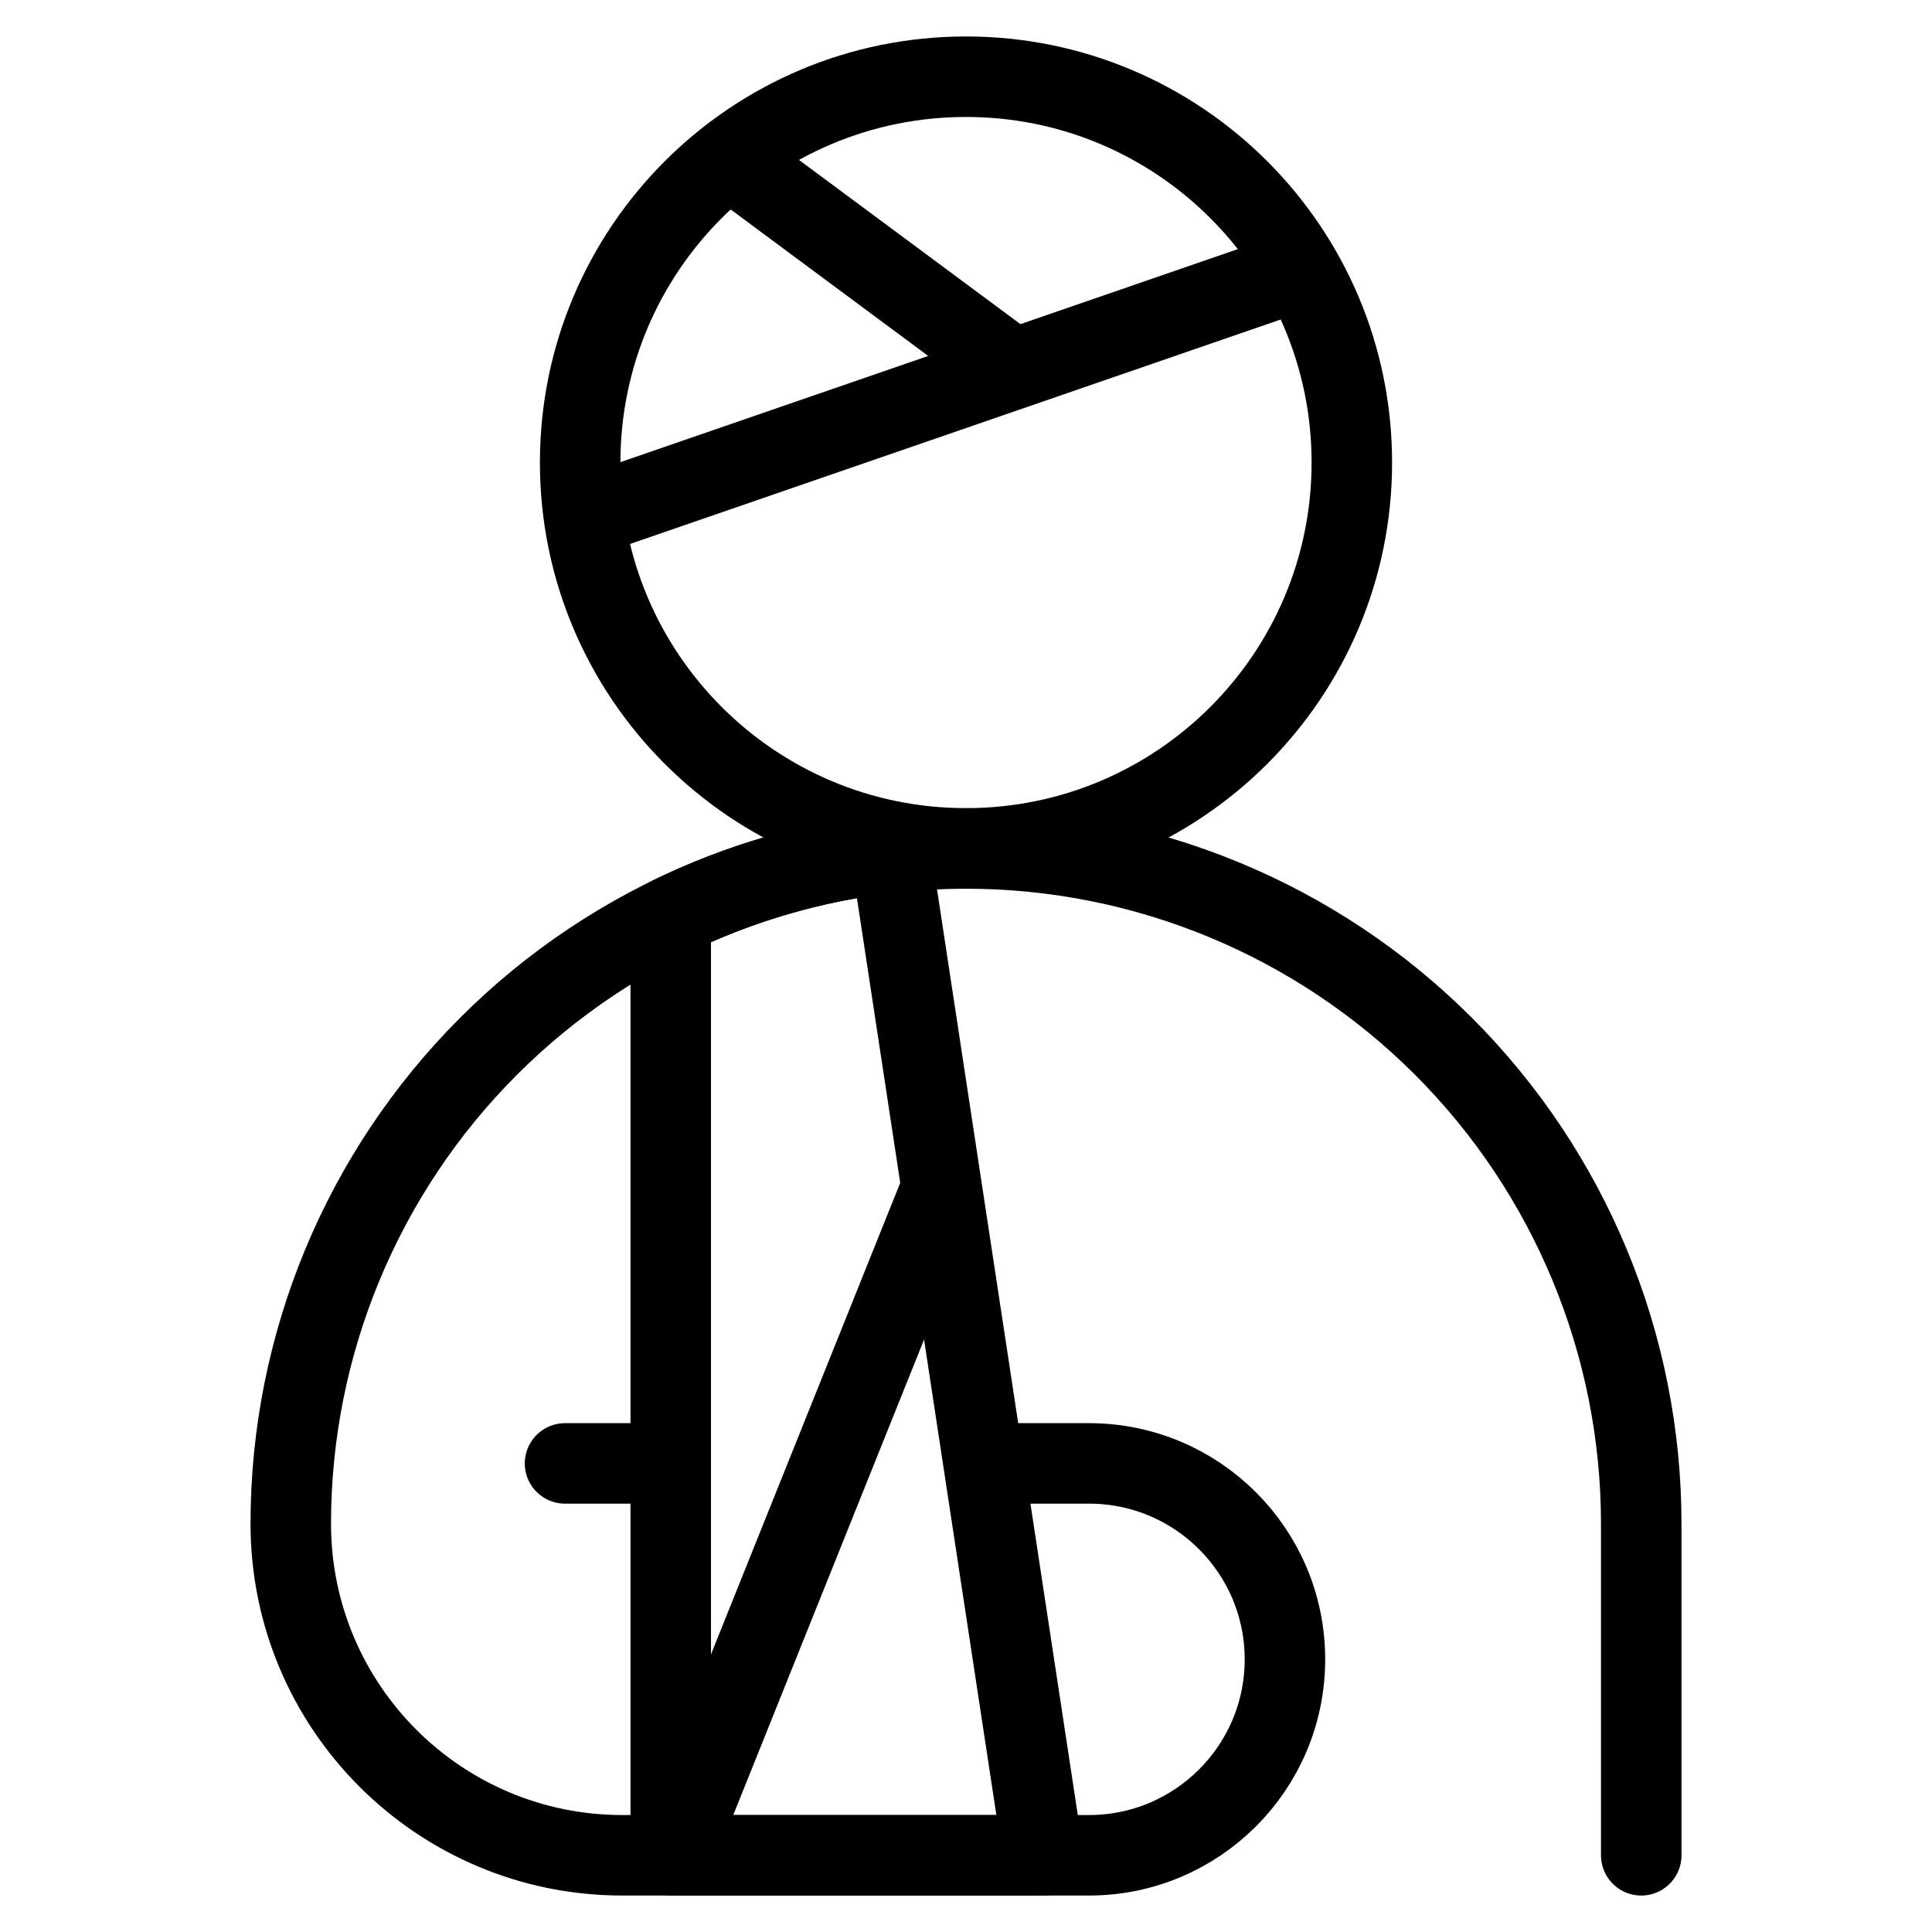
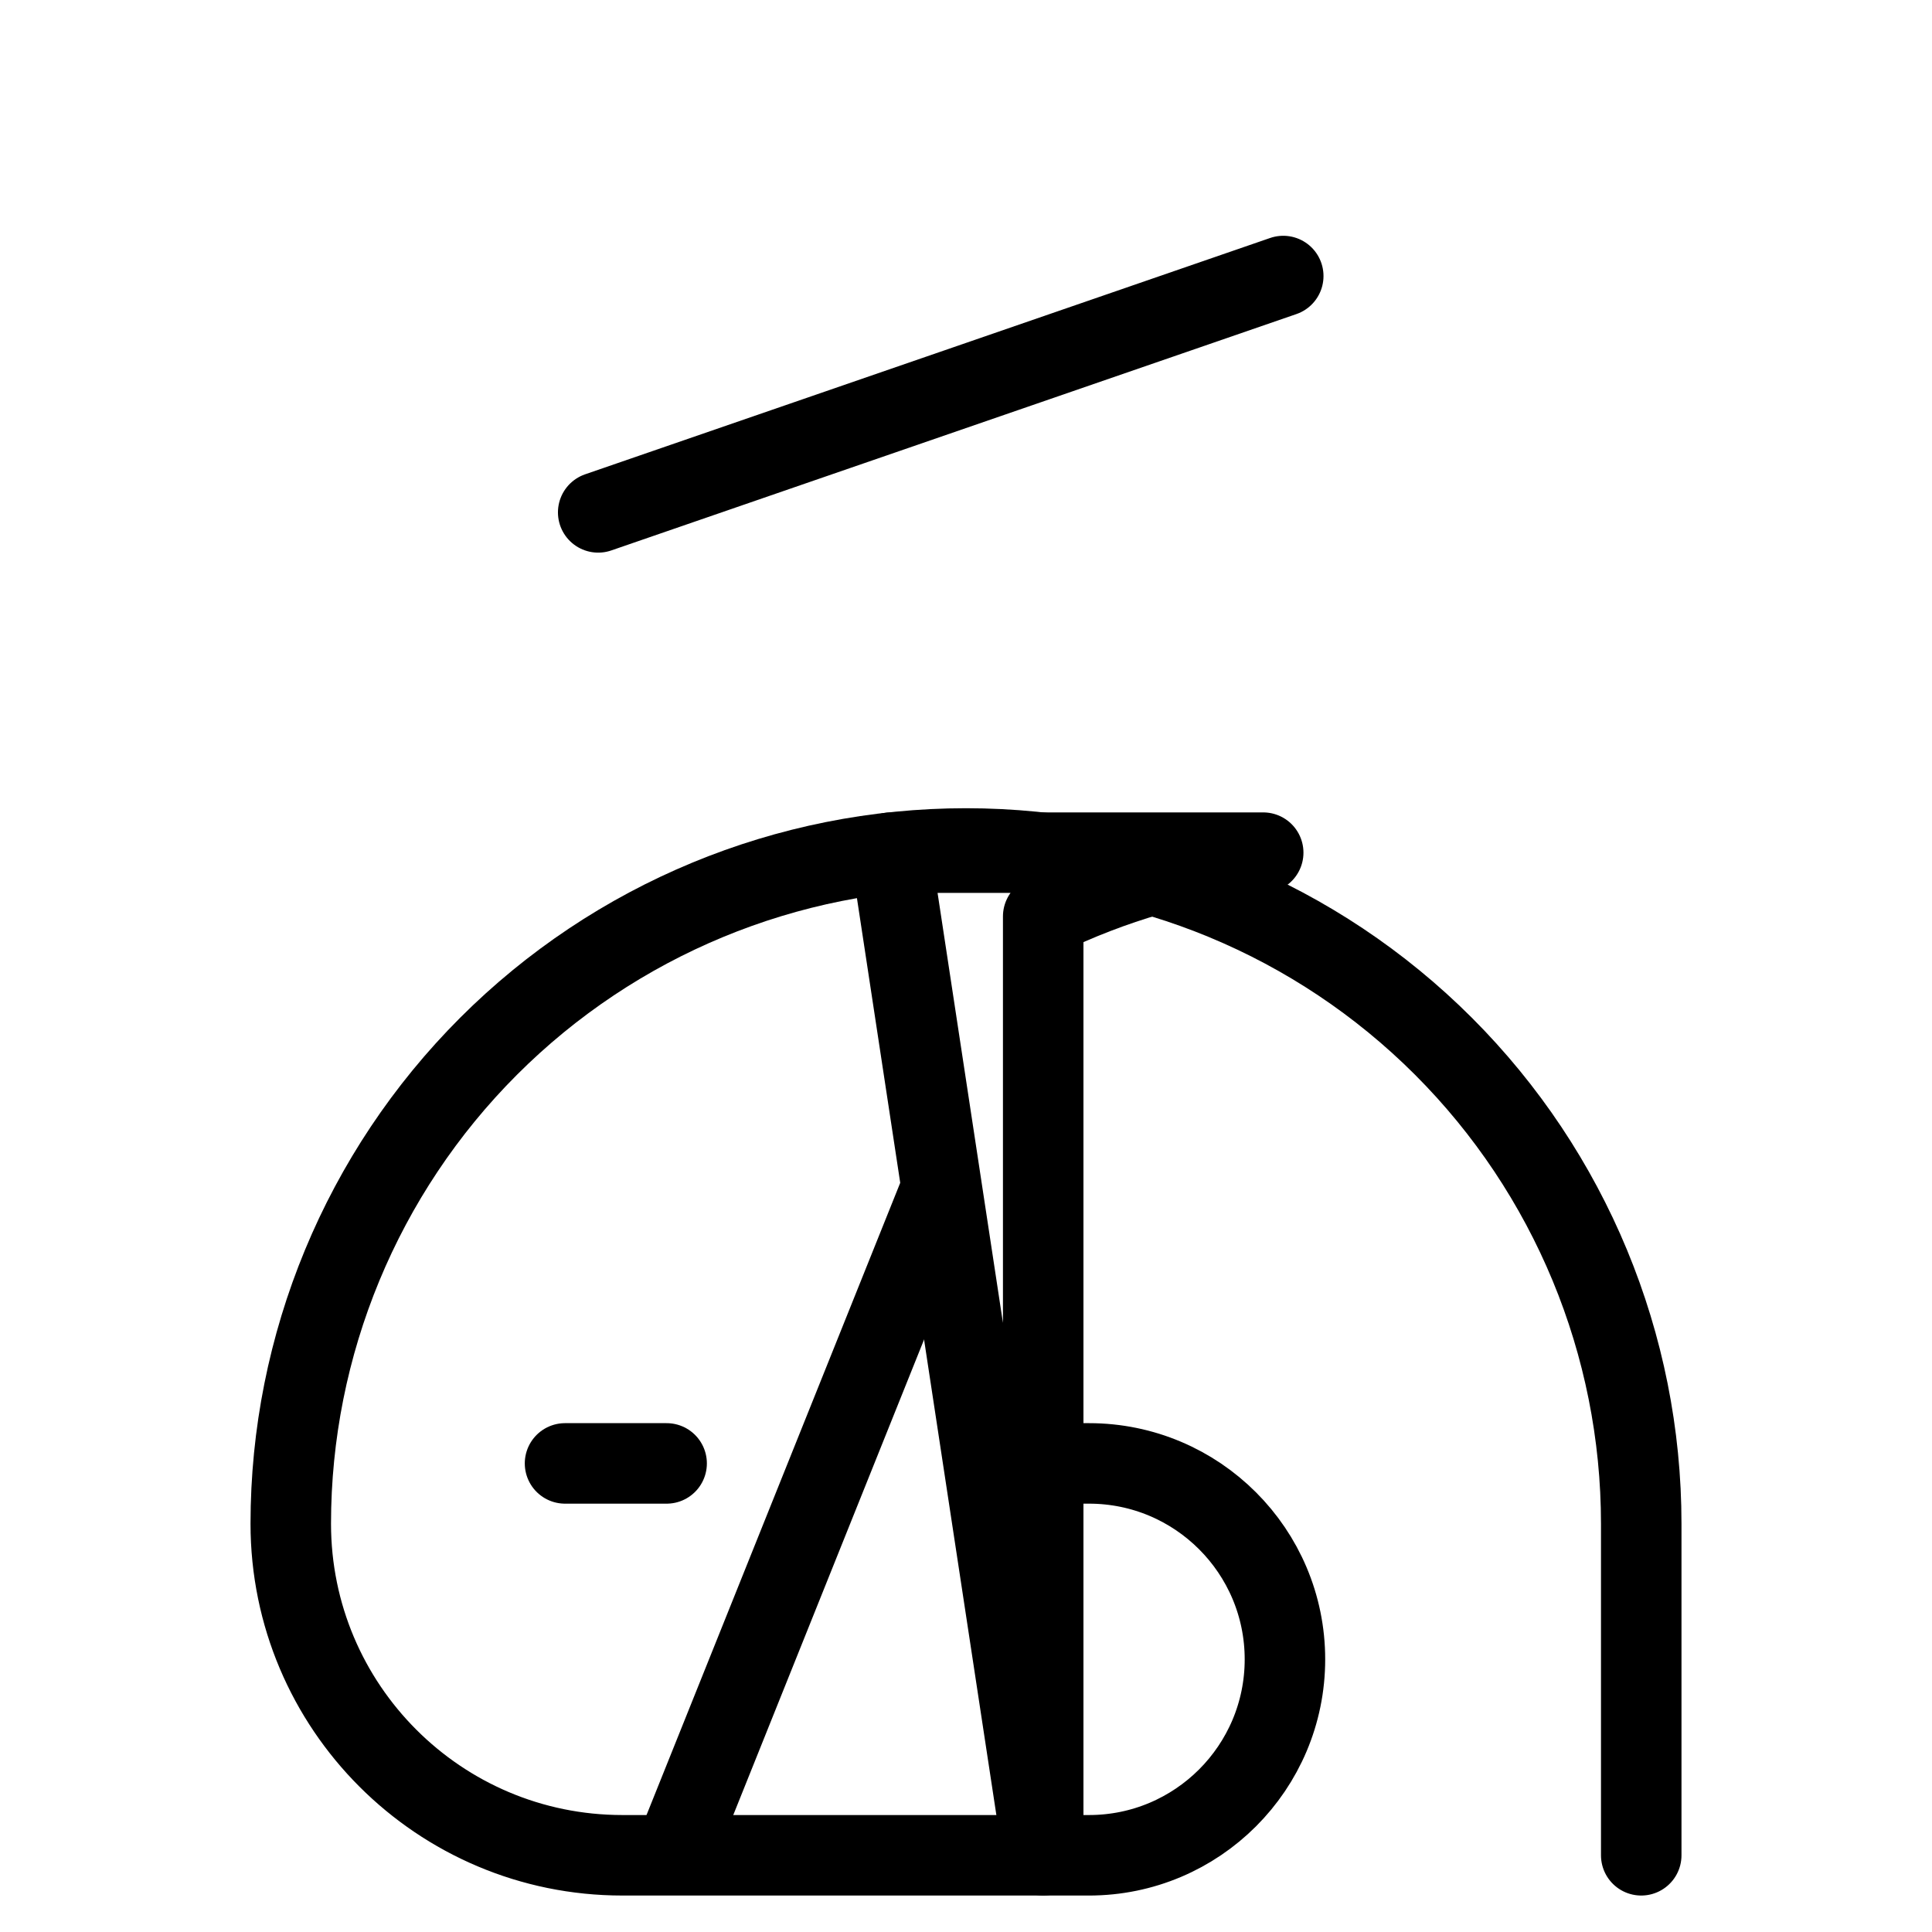
<svg xmlns="http://www.w3.org/2000/svg" fill="none" viewBox="0 0 24 24">
  <path stroke="#000000" stroke-linecap="round" stroke-linejoin="round" d="M20.388 23.047v-4.119c0 -2.225 -0.884 -4.358 -2.457 -5.931 -1.573 -1.573 -3.707 -2.457 -5.931 -2.457 -2.225 0 -4.358 0.884 -5.931 2.457 -1.573 1.573 -2.457 3.707 -2.457 5.931v0c0 2.275 1.844 4.119 4.119 4.119h5.823m-0.026 0c1.344 0 2.434 -1.09 2.434 -2.434 0 -1.344 -1.09 -2.434 -2.434 -2.434h-1.246" stroke-width="1" />
-   <path stroke="#000000" stroke-linecap="round" stroke-linejoin="round" d="M12 10.539c2.647 0 4.793 -2.146 4.793 -4.793 0 -2.647 -2.146 -4.793 -4.793 -4.793 -2.647 0 -4.793 2.146 -4.793 4.793 0 2.647 2.146 4.793 4.793 4.793Z" stroke-width="1" />
  <path stroke="#000000" stroke-linecap="round" stroke-linejoin="round" d="m8.281 18.179 -1.262 0" stroke-width="1" />
-   <path stroke="#000000" stroke-linecap="round" stroke-linejoin="round" d="m11.065 10.592 1.894 12.455H8.332V11.384c0.855 -0.416 1.779 -0.685 2.733 -0.792Z" stroke-width="1" />
+   <path stroke="#000000" stroke-linecap="round" stroke-linejoin="round" d="m11.065 10.592 1.894 12.455V11.384c0.855 -0.416 1.779 -0.685 2.733 -0.792Z" stroke-width="1" />
  <path stroke="#000000" stroke-linecap="round" stroke-linejoin="round" d="m7.431 6.365 8.51 -2.936" stroke-width="1" />
-   <path stroke="#000000" stroke-linecap="round" stroke-linejoin="round" d="M9.178 2.055 12.485 4.507" stroke-width="1" />
  <path stroke="#000000" stroke-linecap="round" stroke-linejoin="round" d="m8.42 22.921 3.224 -8.034" stroke-width="1" />
</svg>